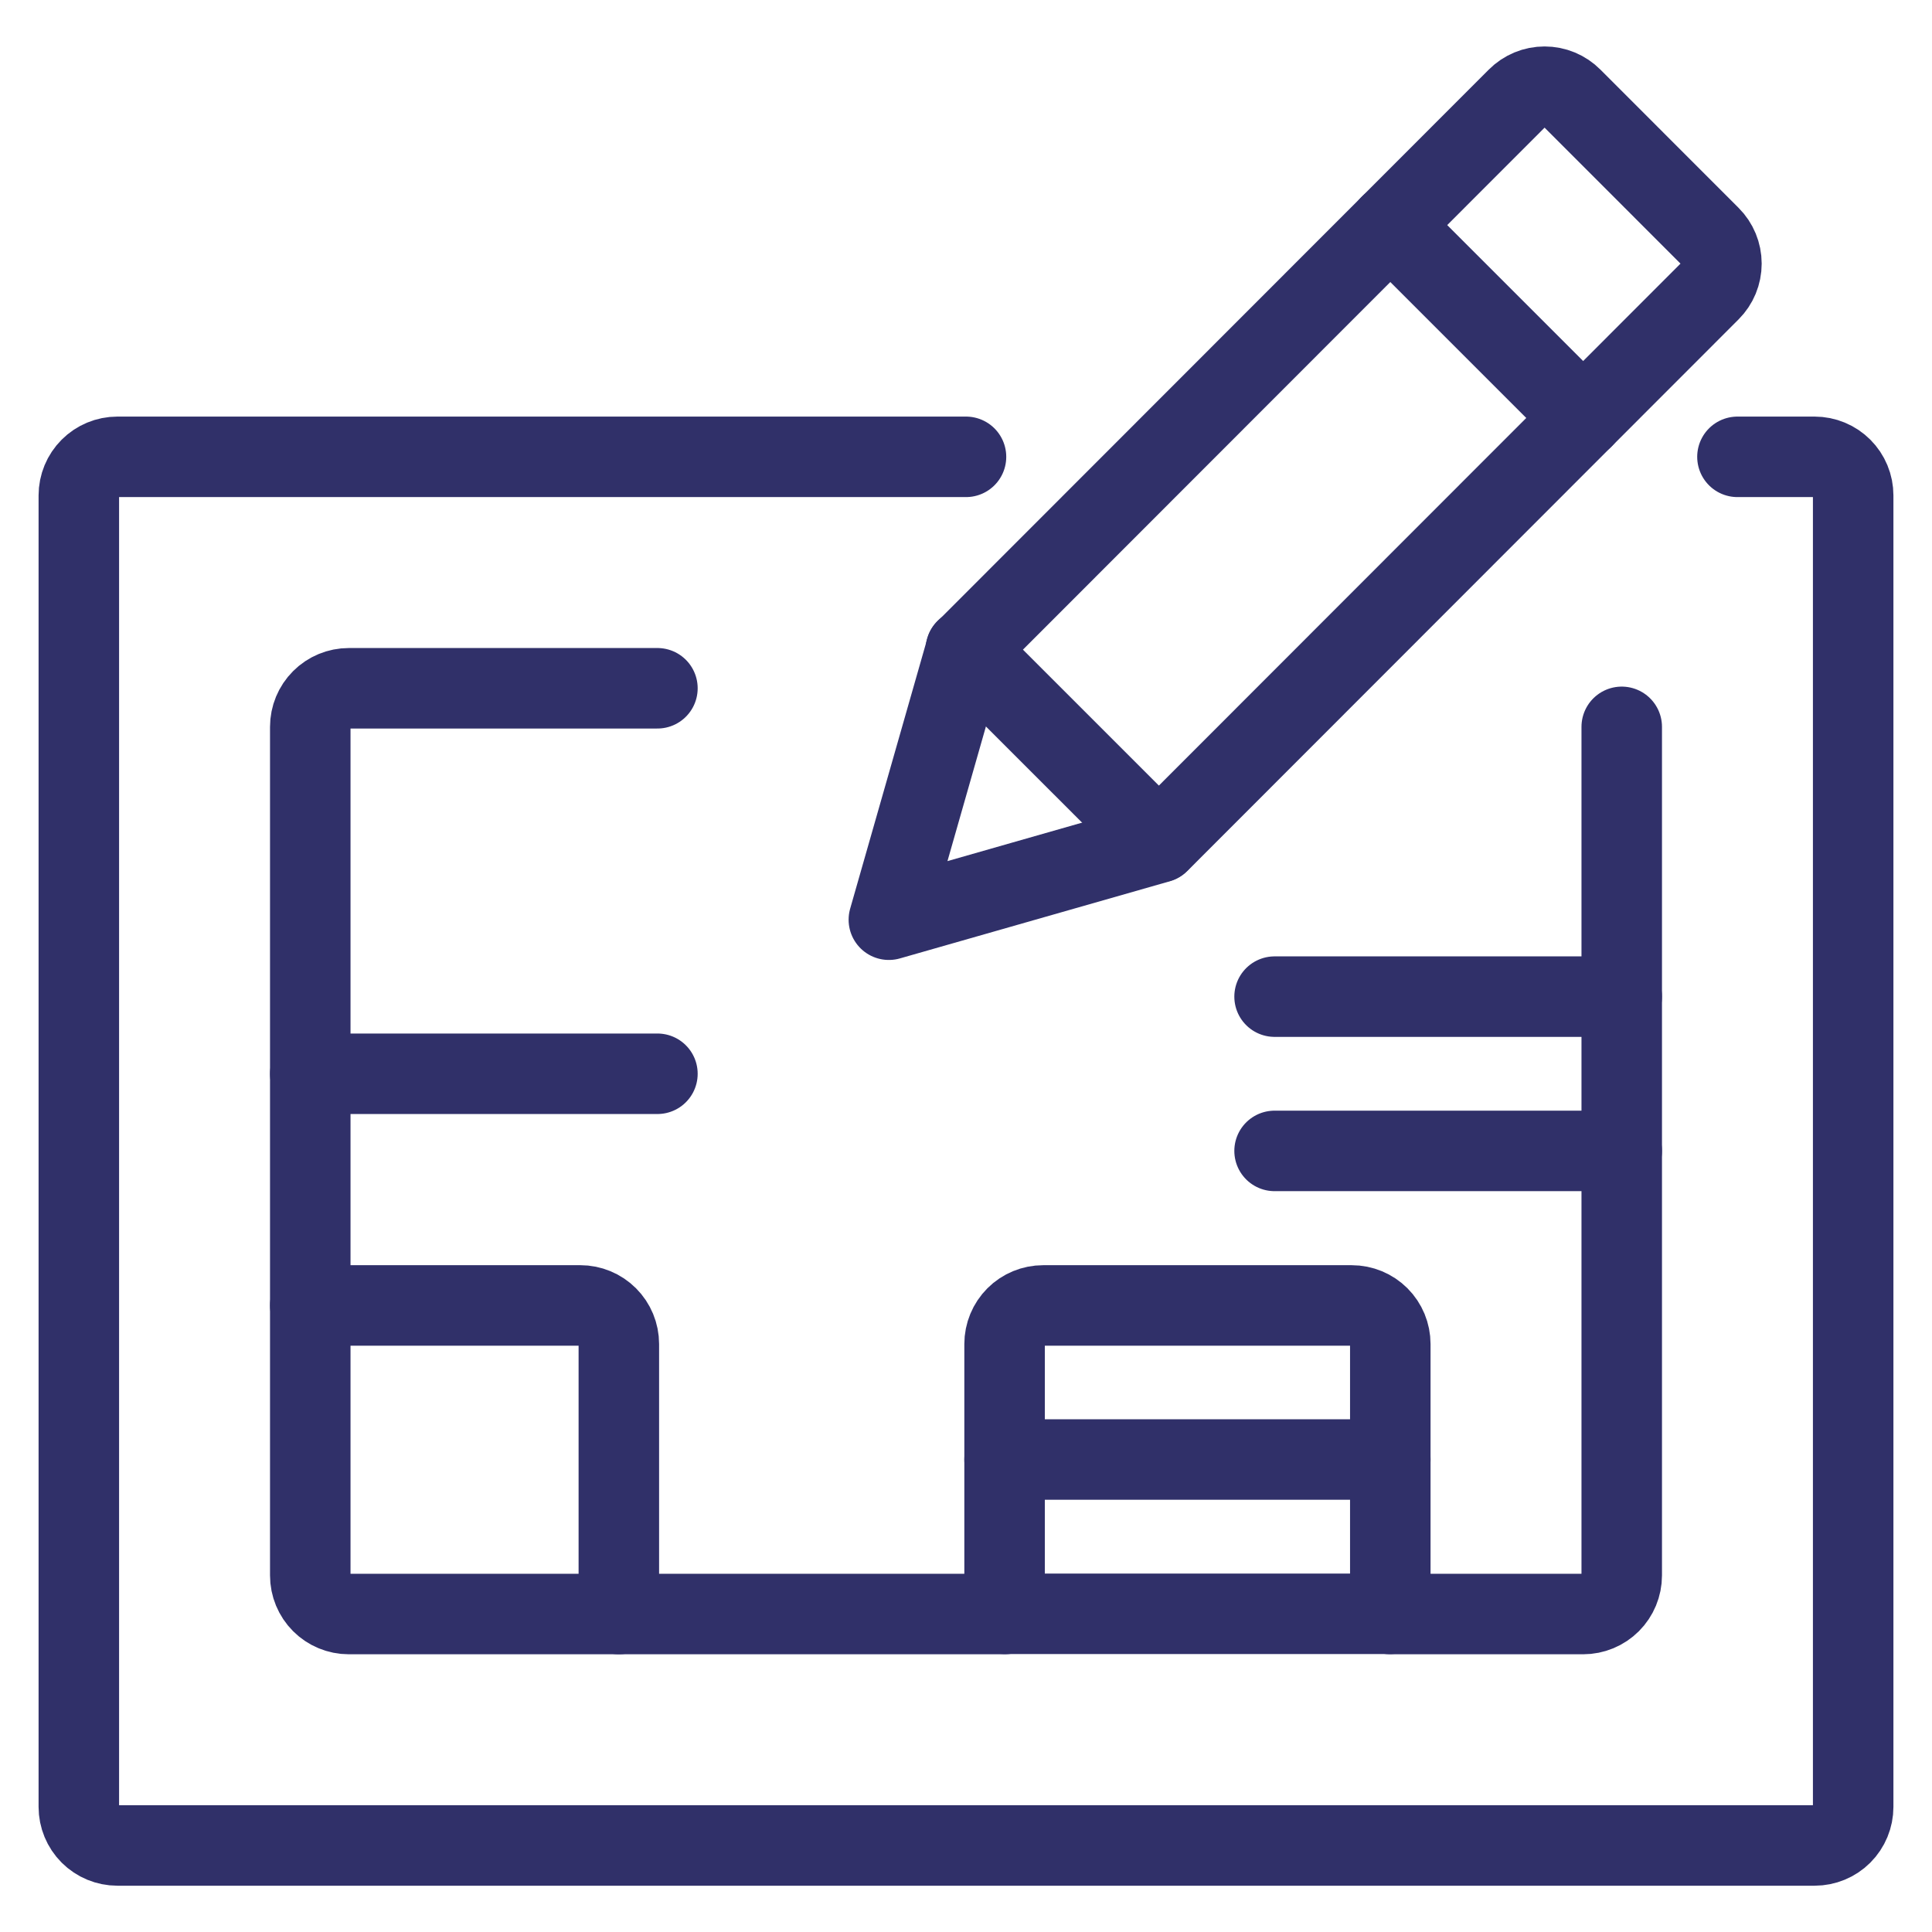
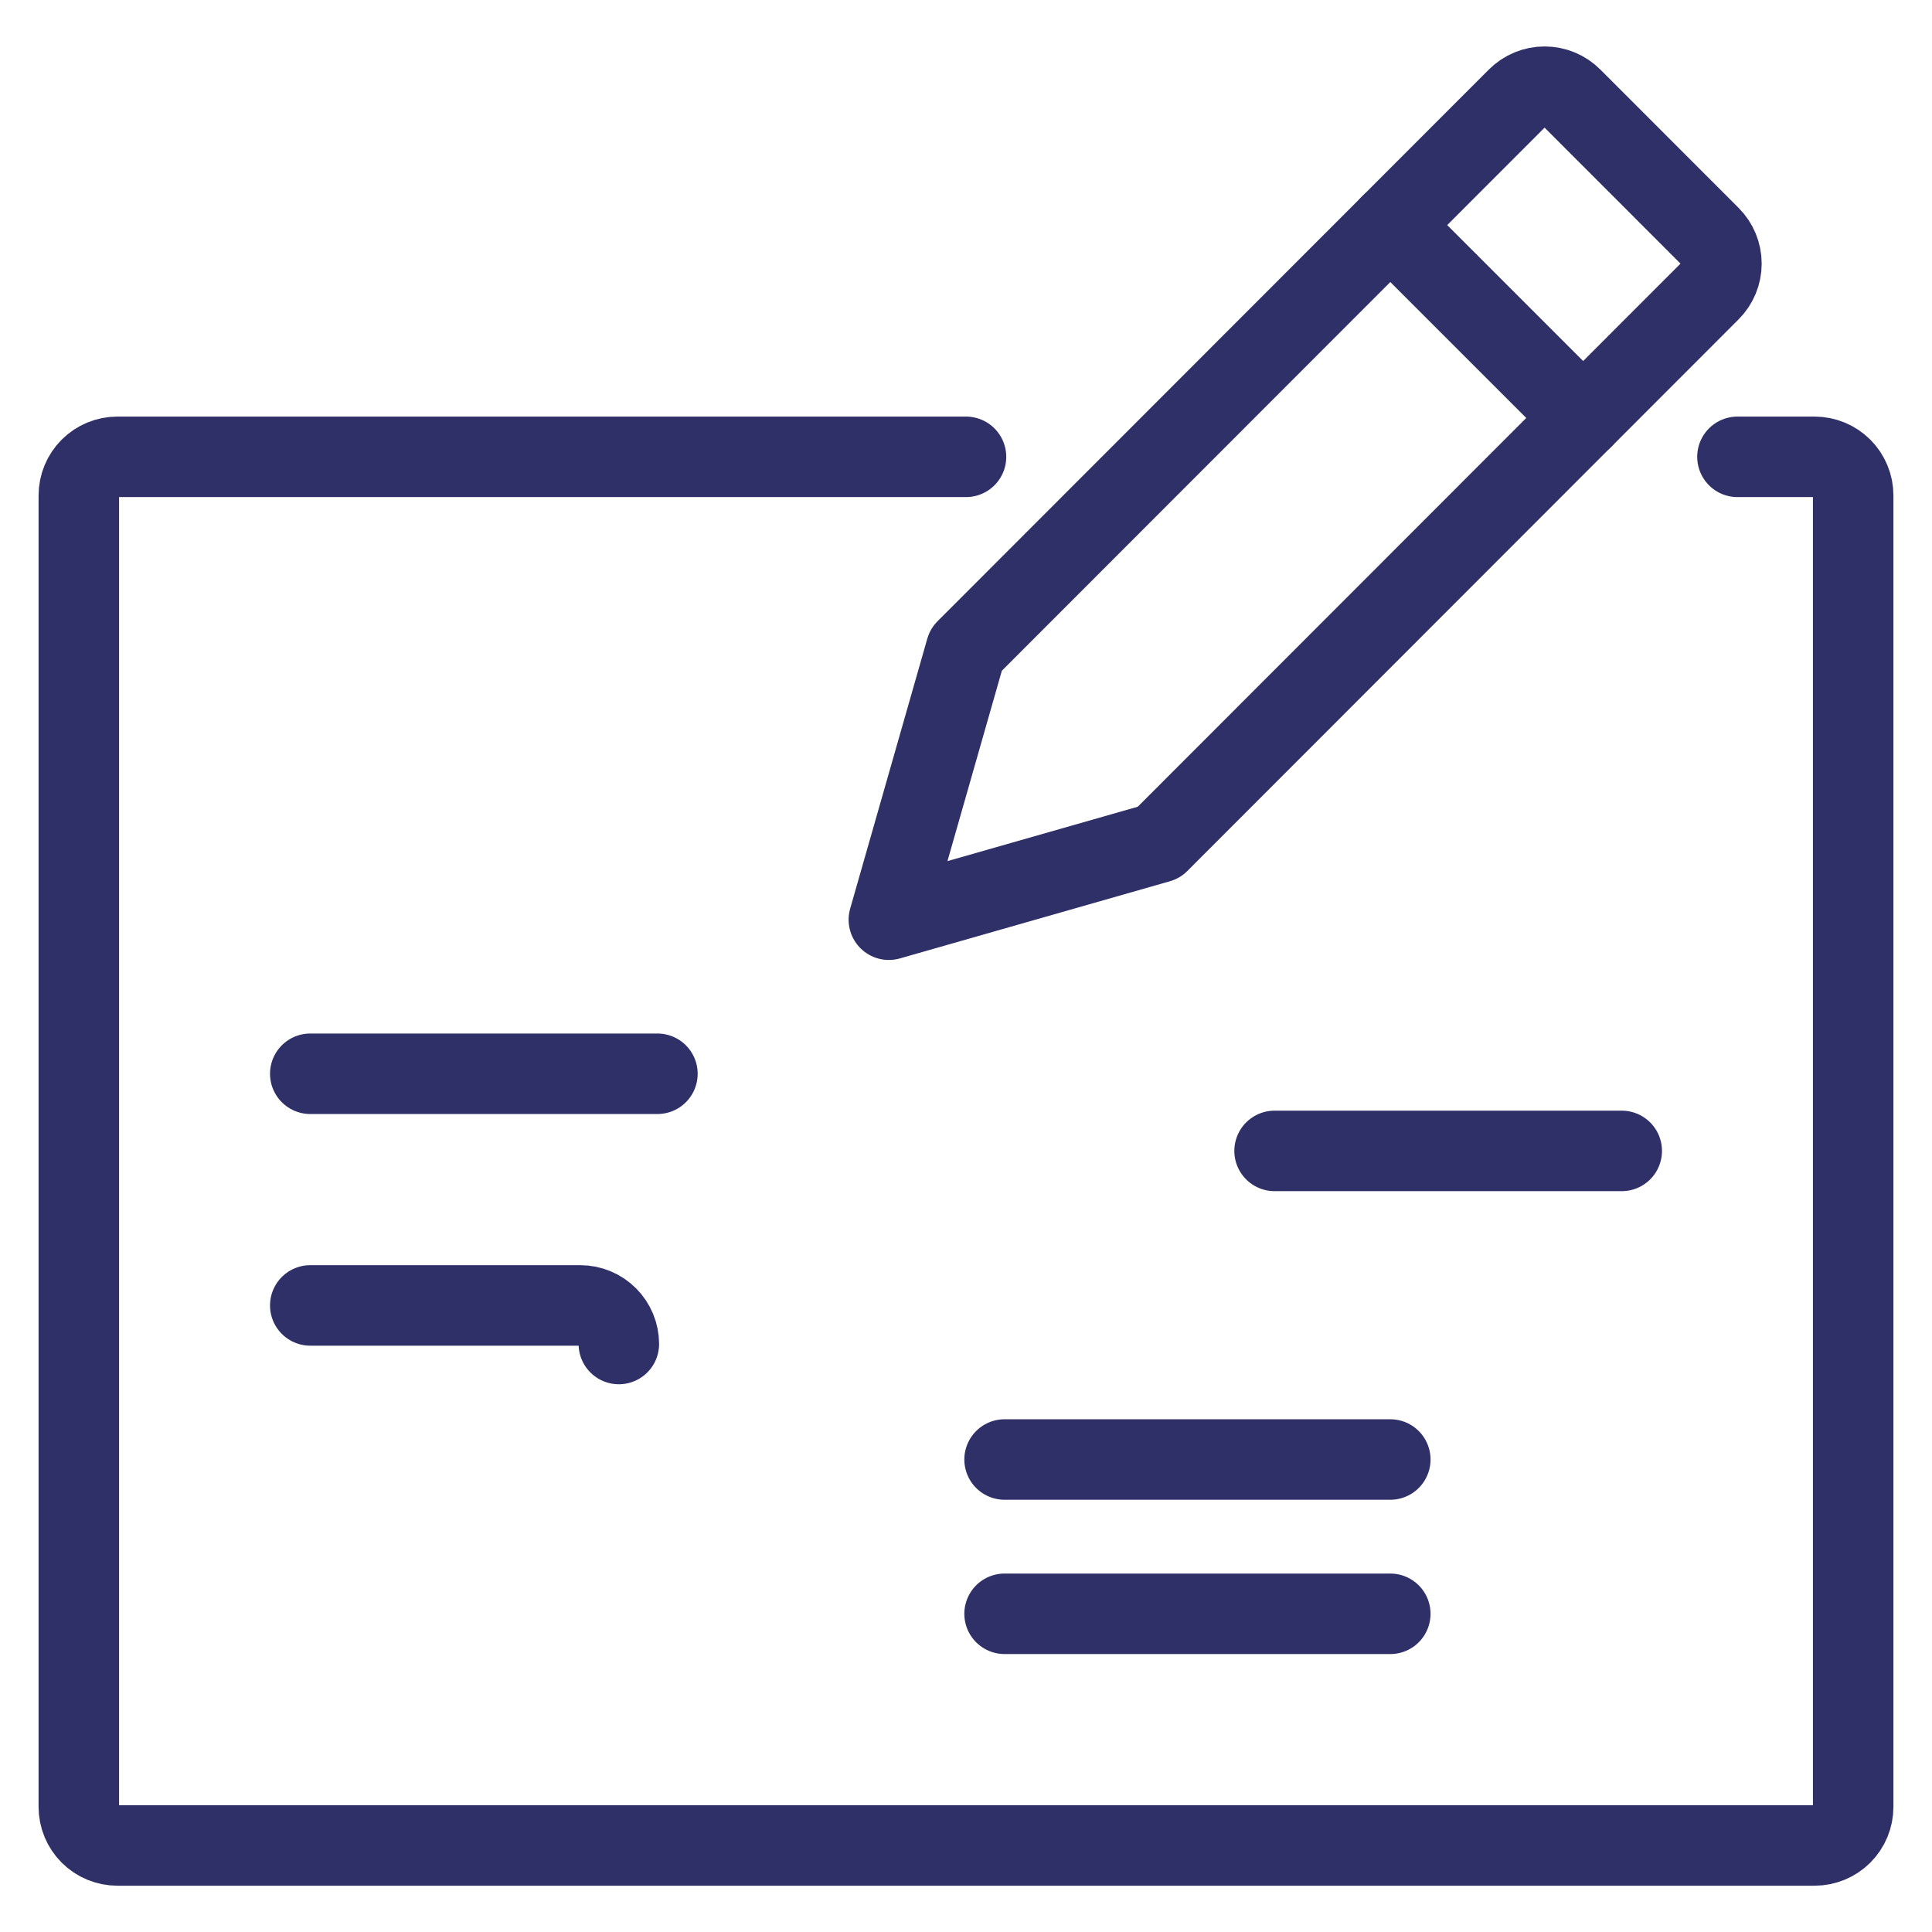
<svg xmlns="http://www.w3.org/2000/svg" width="96" height="96" viewBox="0 0 96 96" fill="none">
  <path d="M57.583 41.866L44.167 45.7L48 32.283L75.393 4.871C75.571 4.692 75.782 4.551 76.015 4.454C76.248 4.357 76.498 4.308 76.75 4.308C77.002 4.308 77.252 4.357 77.485 4.454C77.717 4.551 77.929 4.692 78.107 4.871L84.976 11.744C85.336 12.103 85.537 12.591 85.537 13.099C85.537 13.607 85.336 14.095 84.976 14.454L57.583 41.866Z" stroke="#303069" stroke-width="4" stroke-linecap="round" stroke-linejoin="round" />
  <path d="M69.083 11.185L78.667 20.768" stroke="#303069" stroke-width="4" stroke-linecap="round" stroke-linejoin="round" />
-   <path d="M47.992 32.272L57.576 41.855" stroke="#303069" stroke-width="4" stroke-linecap="round" stroke-linejoin="round" />
  <path d="M86.333 22.7H90.167C90.418 22.7 90.668 22.75 90.9 22.846C91.133 22.942 91.344 23.084 91.522 23.262C91.7 23.44 91.841 23.651 91.937 23.883C92.034 24.116 92.083 24.365 92.083 24.617V89.784C92.083 90.292 91.881 90.779 91.522 91.139C91.162 91.498 90.675 91.7 90.167 91.7H5.833C5.325 91.7 4.837 91.498 4.478 91.139C4.119 90.779 3.917 90.292 3.917 89.784V24.617C3.917 24.108 4.119 23.621 4.478 23.262C4.837 22.902 5.325 22.7 5.833 22.7H48" stroke="#303069" stroke-width="4" stroke-linecap="round" stroke-linejoin="round" />
-   <path d="M32.667 34.2H17.333C16.825 34.2 16.337 34.402 15.978 34.762C15.619 35.121 15.417 35.608 15.417 36.117V78.284C15.417 78.792 15.619 79.279 15.978 79.639C16.337 79.998 16.825 80.2 17.333 80.2H49.917V66.784C49.917 66.275 50.119 65.788 50.478 65.428C50.837 65.069 51.325 64.867 51.833 64.867H67.167C67.675 64.867 68.162 65.069 68.522 65.428C68.881 65.788 69.083 66.275 69.083 66.784V80.2H78.667C79.175 80.2 79.662 79.998 80.022 79.639C80.381 79.279 80.583 78.792 80.583 78.284V36.117" stroke="#303069" stroke-width="4" stroke-linecap="round" stroke-linejoin="round" />
  <path d="M49.917 72.522H69.083" stroke="#303069" stroke-width="4" stroke-linecap="round" stroke-linejoin="round" />
  <path d="M49.917 80.189H69.083" stroke="#303069" stroke-width="4" stroke-linecap="round" stroke-linejoin="round" />
  <path d="M15.417 53.355H32.667" stroke="#303069" stroke-width="4" stroke-linecap="round" stroke-linejoin="round" />
  <path d="M63.333 57.188H80.583" stroke="#303069" stroke-width="4" stroke-linecap="round" stroke-linejoin="round" />
-   <path d="M63.333 49.522H80.583" stroke="#303069" stroke-width="4" stroke-linecap="round" stroke-linejoin="round" />
-   <path d="M15.417 64.866H28.833C29.342 64.866 29.829 65.068 30.189 65.428C30.548 65.787 30.75 66.275 30.75 66.783V80.2" stroke="#303069" stroke-width="4" stroke-linecap="round" stroke-linejoin="round" />
+   <path d="M15.417 64.866H28.833C29.342 64.866 29.829 65.068 30.189 65.428C30.548 65.787 30.75 66.275 30.75 66.783" stroke="#303069" stroke-width="4" stroke-linecap="round" stroke-linejoin="round" />
</svg>